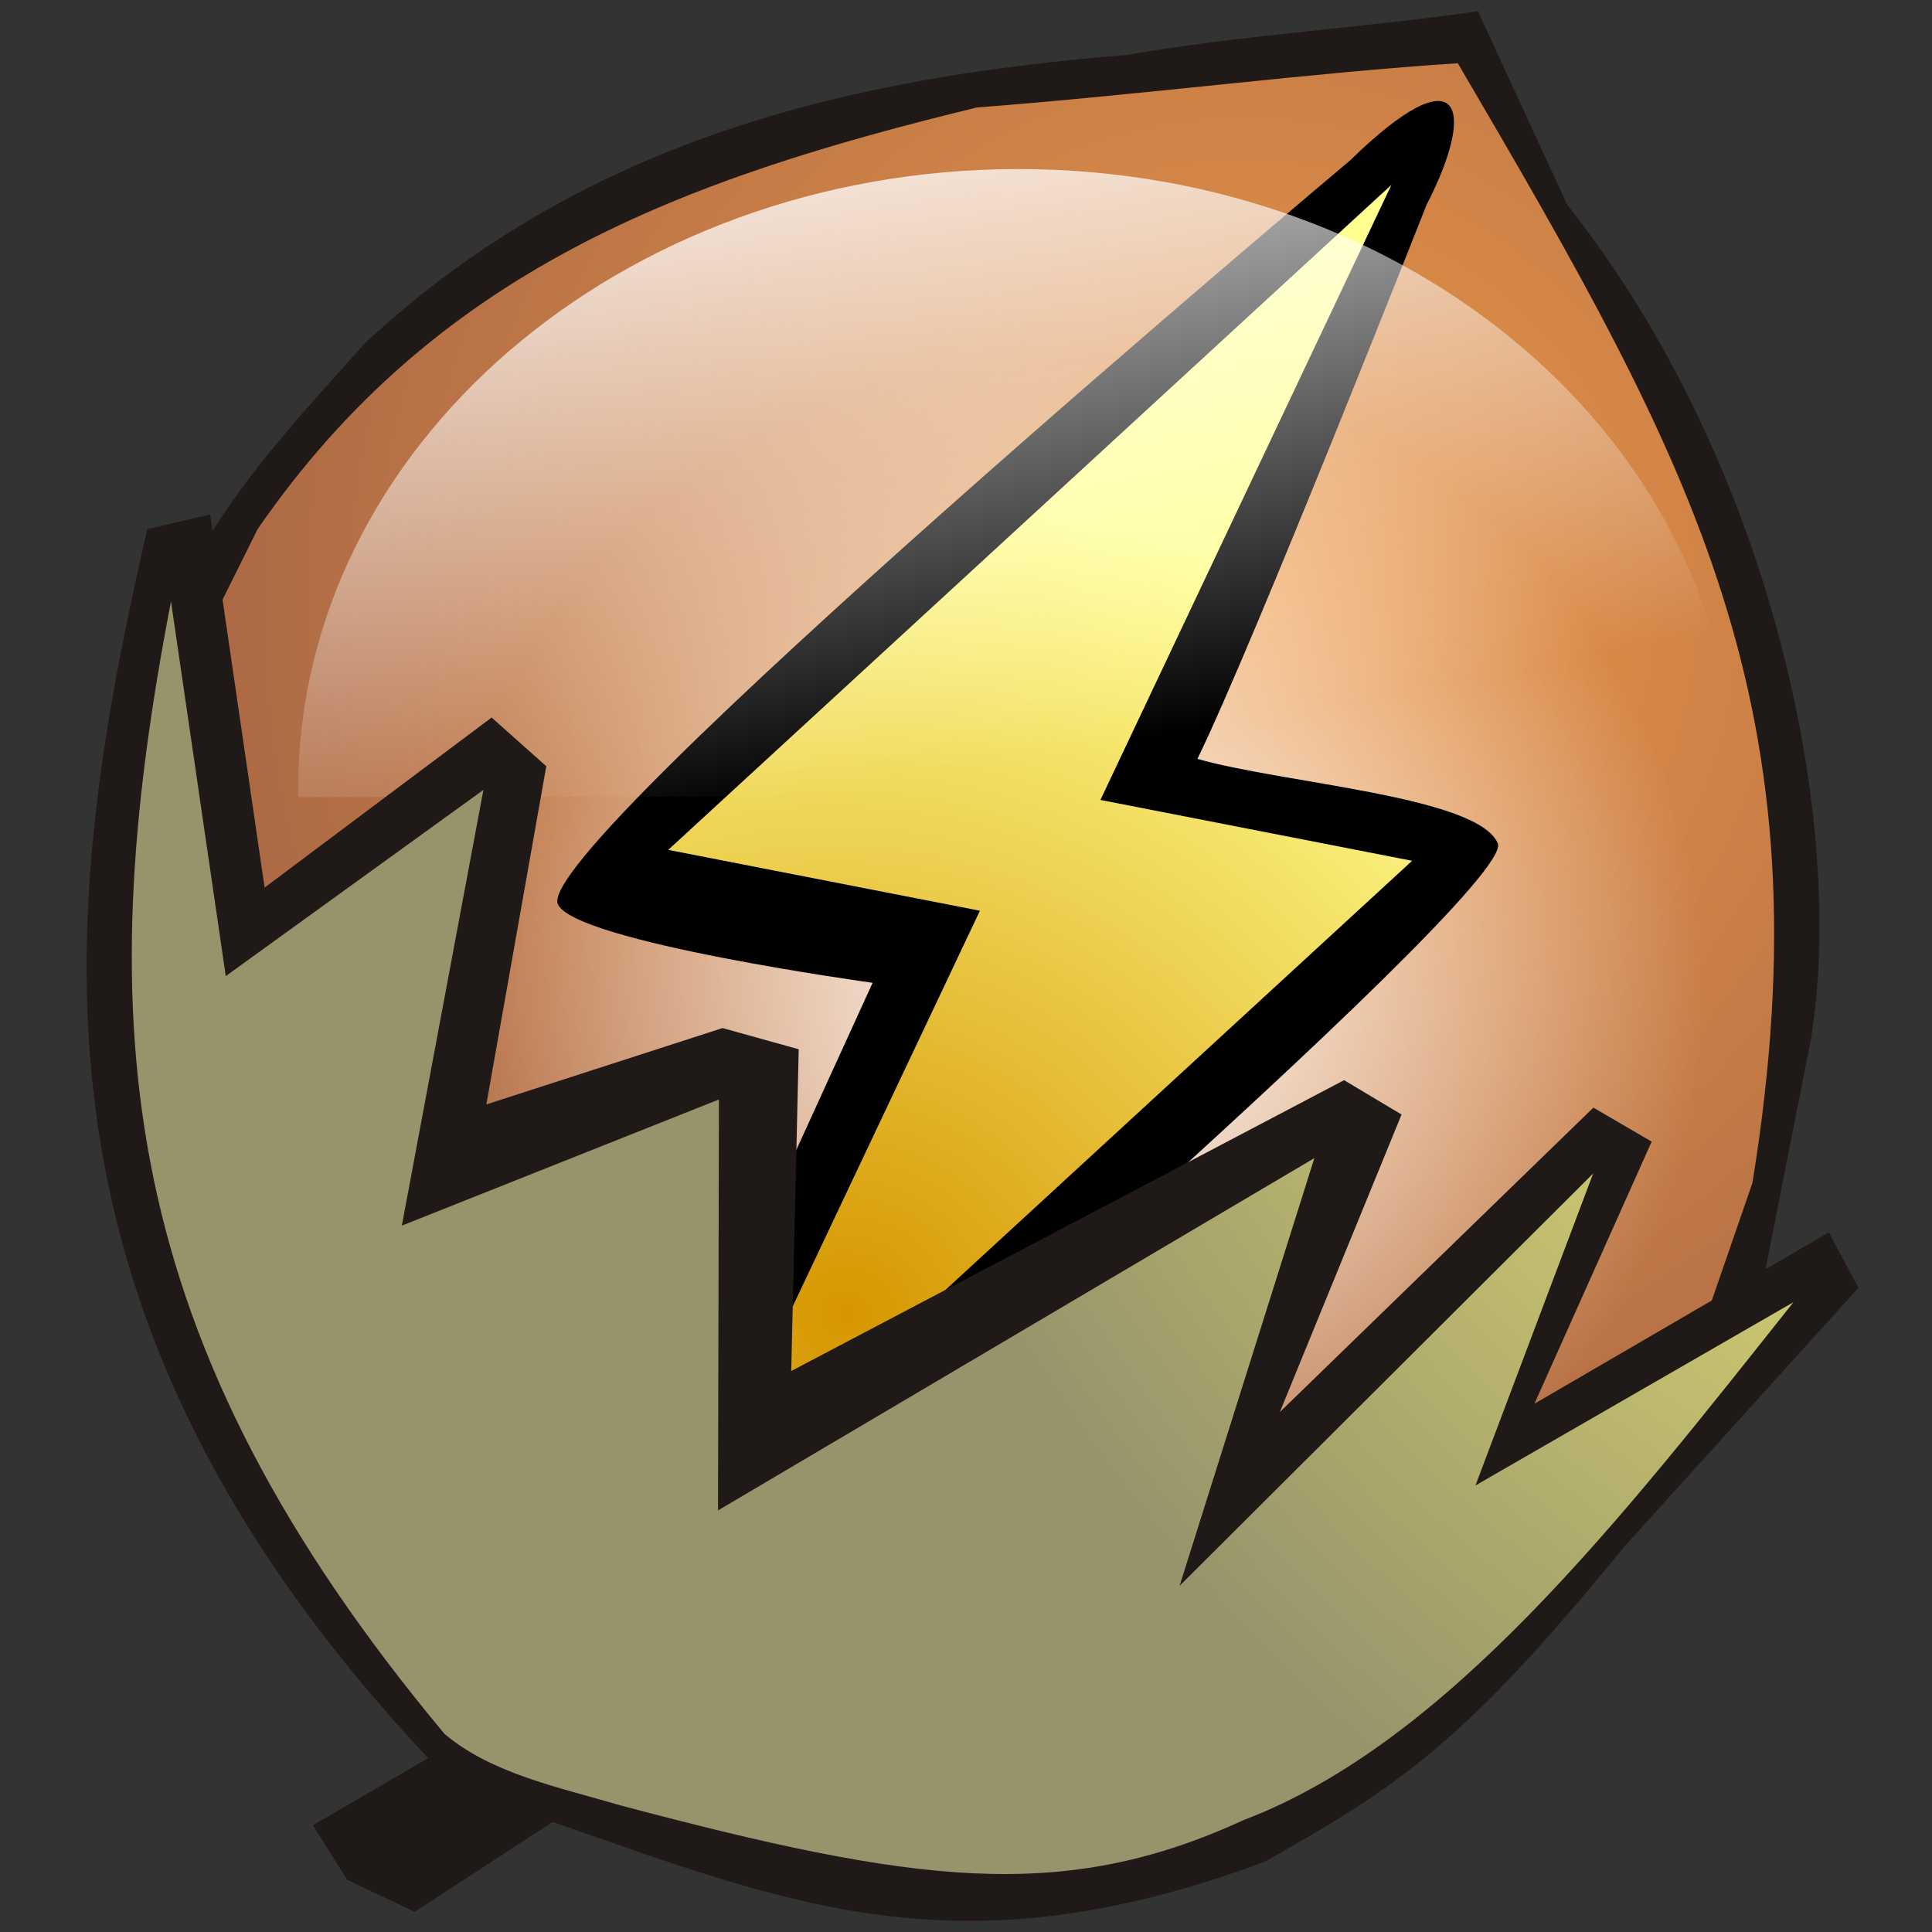
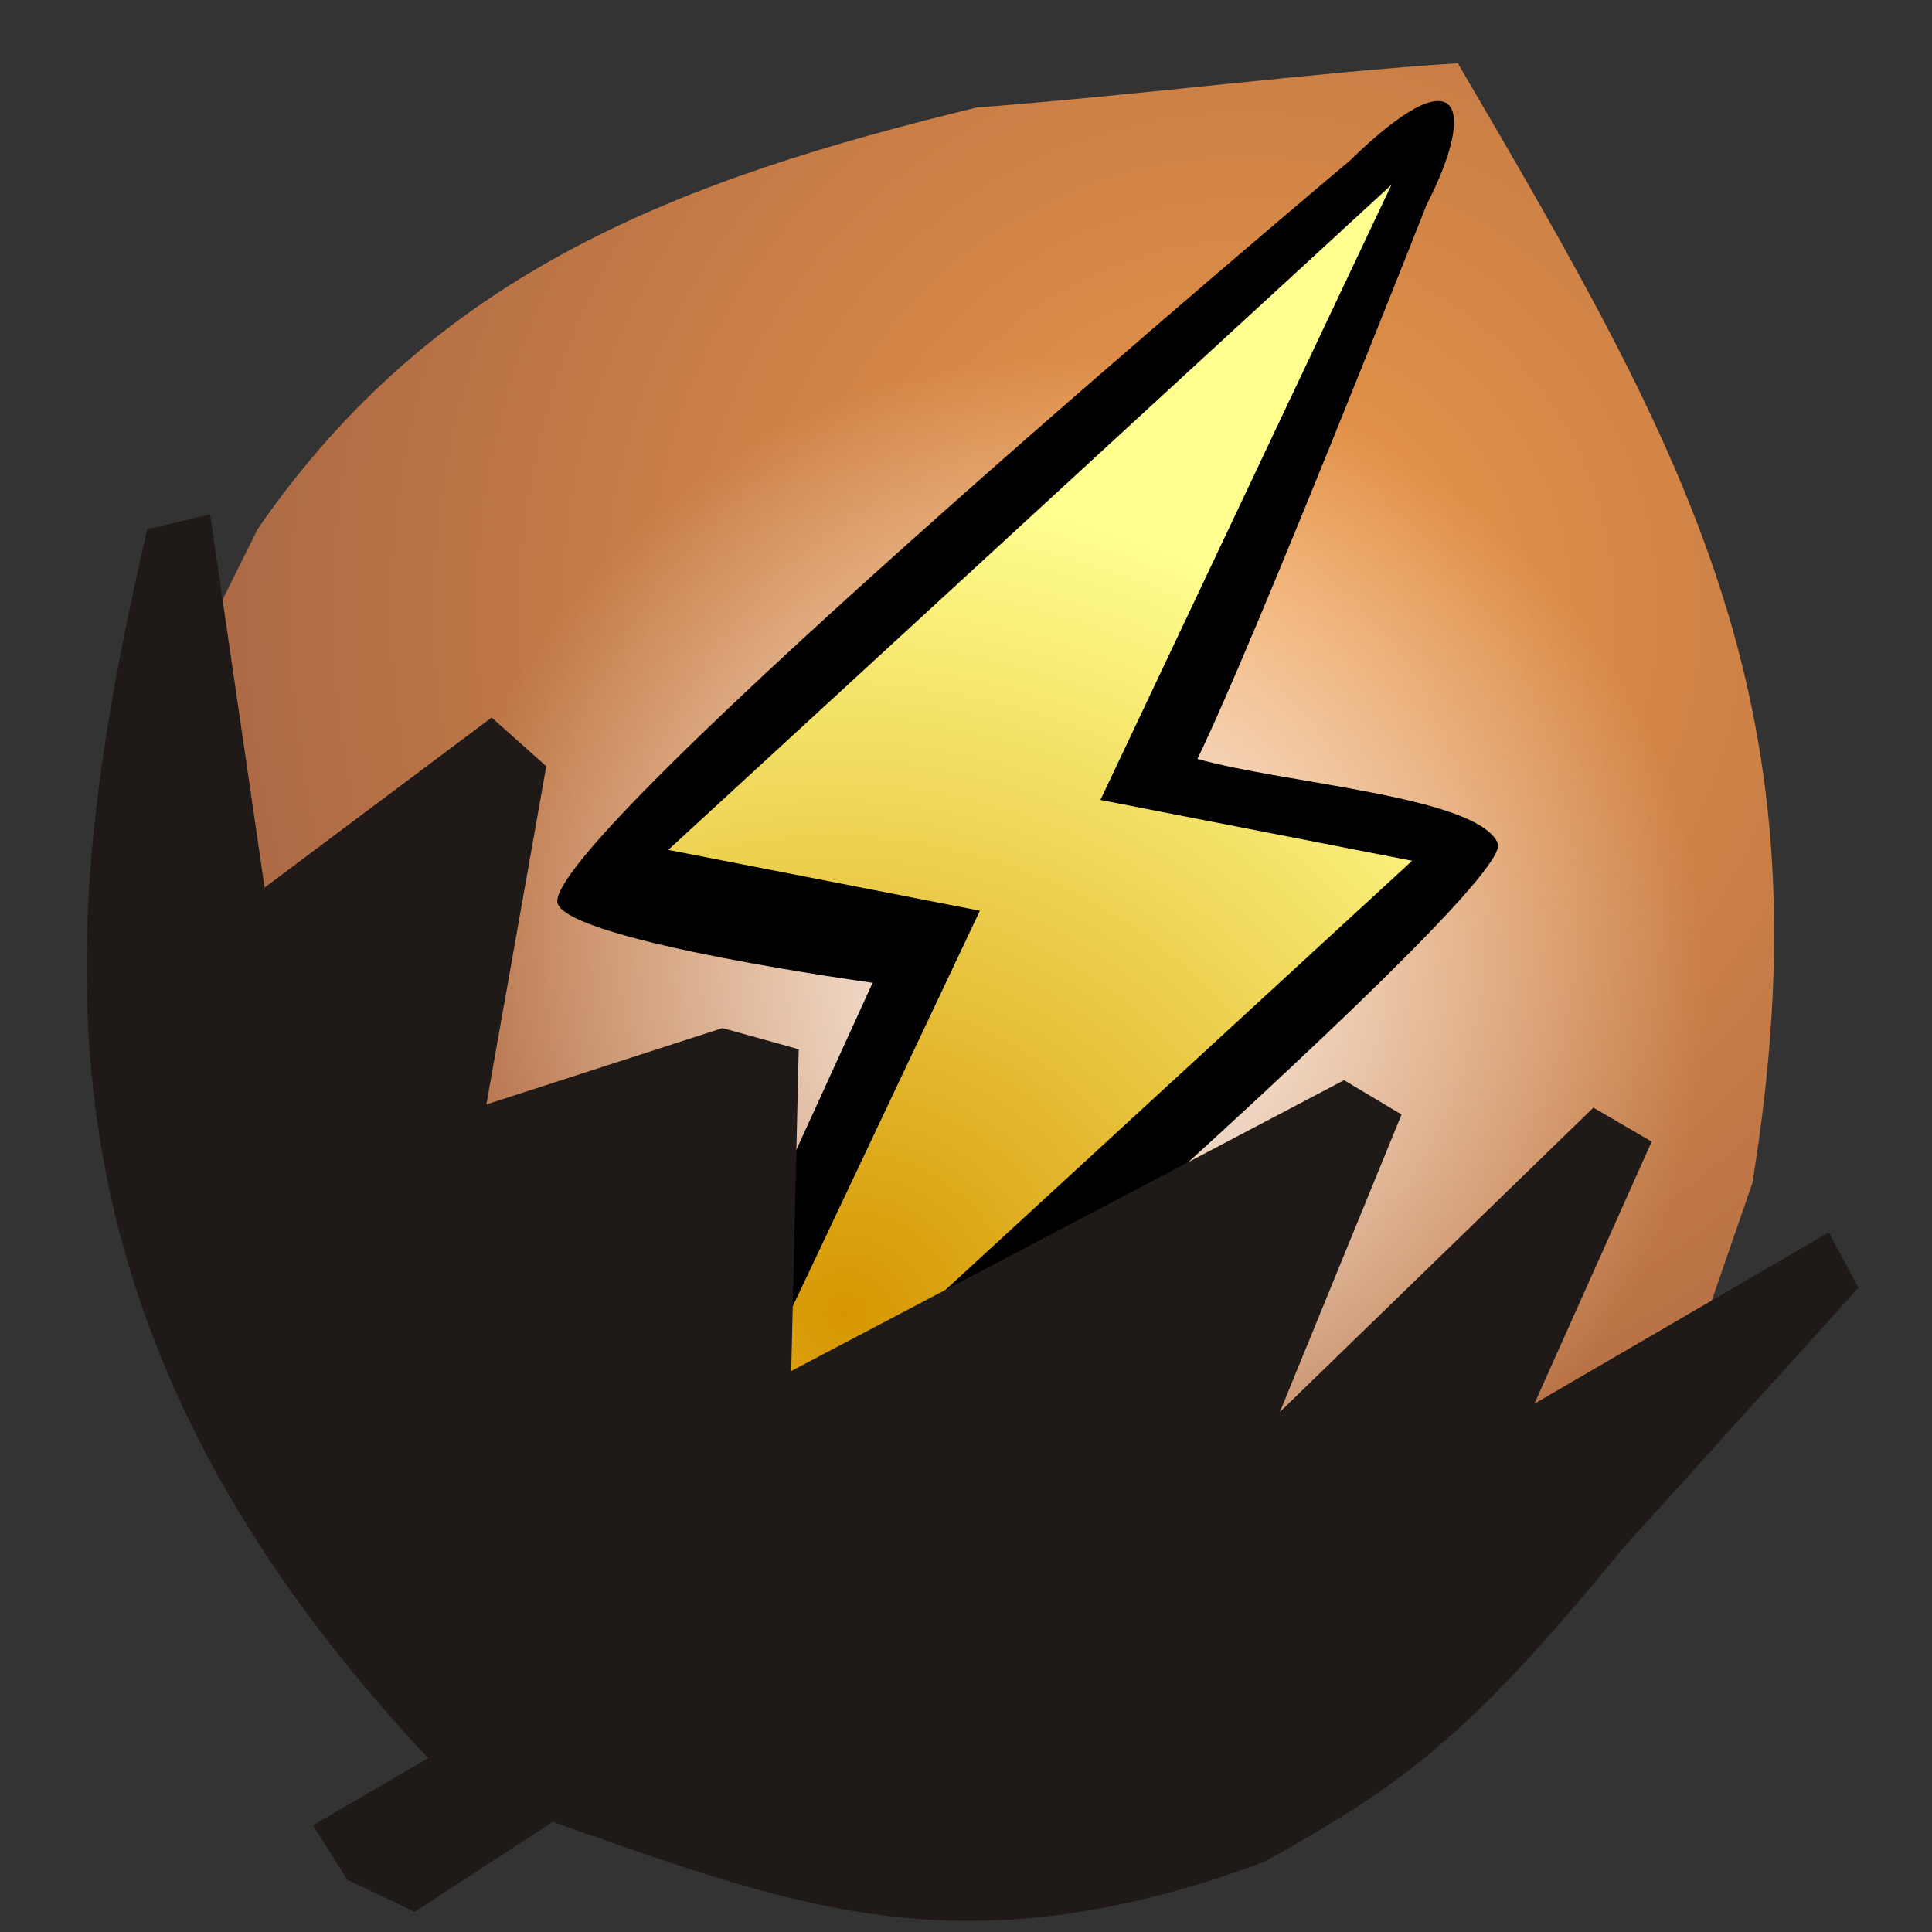
<svg xmlns="http://www.w3.org/2000/svg" xmlns:xlink="http://www.w3.org/1999/xlink" viewBox="0 0 48 48">
  <rect x="0" y="0" width="48" height="48" fill="#333333" stroke="none" />
  <defs>
    <radialGradient xlink:href="#networkupstools_svg__a" id="networkupstools_svg__f" cx="22767.4" cy="148727" r="15252" fx="22767.4" fy="148727" gradientTransform="rotate(37.192 765.233 1086.782) scale(.004)" gradientUnits="userSpaceOnUse" />
    <radialGradient id="networkupstools_svg__a" cx="22767.4" cy="148727" r="15252" fx="22767.4" fy="148727" gradientUnits="userSpaceOnUse">
      <stop offset="0" style="stop-color:#ef9a48" />
      <stop offset="1" style="stop-color:#8f5444" />
    </radialGradient>
    <radialGradient xlink:href="#networkupstools_svg__b" id="networkupstools_svg__g" cx="326.281" cy="591.724" r="28.292" fx="326.281" fy="591.724" gradientTransform="matrix(.931 0 0 .923 288.432 -616.841)" gradientUnits="userSpaceOnUse" />
    <radialGradient xlink:href="#networkupstools_svg__c" id="networkupstools_svg__h" cx="306.03" cy="601.146" r="19.889" fx="306.03" fy="601.146" gradientTransform="matrix(1.837 -.153 .218 1.732 -184.243 -677.811)" gradientUnits="userSpaceOnUse" />
    <radialGradient xlink:href="#networkupstools_svg__d" id="networkupstools_svg__j" cx="18876.199" cy="150304" r="14266.5" fx="18876.199" fy="150304" gradientTransform="matrix(.003 .003 -.002 .003 799.154 -219.16)" gradientUnits="userSpaceOnUse" />
    <radialGradient id="networkupstools_svg__d" cx="18876.199" cy="150304" r="14266.5" fx="18876.199" fy="150304" gradientUnits="userSpaceOnUse">
      <stop offset="0" style="stop-color:#fff974" />
      <stop offset="1" style="stop-color:#97946b" />
    </radialGradient>
    <linearGradient id="networkupstools_svg__b">
      <stop offset="0" style="stop-color:#fff;stop-opacity:1" />
      <stop offset="1" style="stop-color:#fff;stop-opacity:0" />
    </linearGradient>
    <linearGradient id="networkupstools_svg__c">
      <stop offset="0" style="stop-color:#d69600;stop-opacity:1" />
      <stop offset="1" style="stop-color:#ffff90;stop-opacity:1" />
    </linearGradient>
    <linearGradient xlink:href="#networkupstools_svg__e" id="networkupstools_svg__i" x1="20482.521" x2="22053.289" y1="138225.59" y2="146536.86" gradientTransform="matrix(.004 0 -.001 .004 516.6 -282.004)" gradientUnits="userSpaceOnUse" />
    <linearGradient id="networkupstools_svg__e">
      <stop offset="0" style="stop-color:#fff;stop-opacity:1" />
      <stop offset="1" style="stop-color:#fff;stop-opacity:0" />
    </linearGradient>
  </defs>
  <g style="stroke-width:1.667">
    <path d="M473.922 262.154h80v80h-80z" style="color:#000;display:inline;overflow:visible;visibility:visible;fill:none;stroke:none;stroke-width:3.333;marker:none;enable-background:accumulate" transform="matrix(.6 0 0 .6 -284.353 -157.292)" />
-     <path d="M520.659 264.42c4.279-.777 10.16-1.158 14.46-1.805l3.696 8.012c8.588 10.854 11.548 25.748 10.09 34.572l-2.486 12.596-65.755-29.759c2.196-5.1 5.346-8.256 8.368-11.674 9.263-8.603 20.377-11.03 31.627-11.942z" style="fill:#1f1a17;fill-rule:evenodd;stroke-width:1.667" transform="matrix(.6 0 0 .6 -284.353 -157.292)" />
    <path d="M492.248 332.778c-12.526-10.492-15.1-25.989-11.311-41.375l3.656-7.346c7.406-10.733 17.586-14.49 29.779-17.453 6.957-.535 13.974-1.454 19.915-1.831 9.704 16.568 15.411 26.608 12.198 46.365l-2.72 7.87-3.541 5.438c-12.325 15.228-31.46 18.77-47.976 8.332z" style="fill:url(#networkupstools_svg__f);fill-rule:evenodd;stroke-width:1.667" transform="matrix(.6 0 0 .6 -284.353 -157.292)" />
    <path d="M565.718-96.603h52.652v52.245h-52.652z" style="color:#000;display:inline;overflow:visible;visibility:visible;fill:url(#networkupstools_svg__g);fill-opacity:1;fill-rule:evenodd;stroke:none;stroke-width:3.333;marker:none;enable-background:accumulate" transform="rotate(37 90.934 -500.064) scale(.6)" />
    <path d="M529.826 268.796s-33.838 28.423-32.805 30.796c.678 1.56 13.034 3.257 13.034 3.257l-10.073 22.063c-1.782 5.726 1.456 2.516 3.092 3.094 0 0 33.7-28.978 32.868-30.933-.832-1.955-8.931-2.484-12.438-3.497 2.282-4.661 9.488-22.94 9.488-22.94 2.125-4.137 1.38-6.275-3.166-1.84z" style="fill:#000;stroke:none;stroke-width:1.667" transform="matrix(.6 0 0 .6 -284.353 -157.292)" />
    <path d="m531.538 269.807-29.946 27.538 12.905 2.52-12.05 25.47 29.947-27.538-12.906-2.52z" style="fill:url(#networkupstools_svg__h);fill-opacity:1;stroke:none;stroke-width:1.667" transform="matrix(.6 0 0 .6 -284.353 -157.292)" />
-     <path d="M516.047 269.154c16.418-.02 29.71 11.43 29.682 25.569l-.006.36-59.452.076-.004-.36c.027-14.14 13.362-25.624 29.78-25.645z" class="networkupstools_svg__fil16" style="fill:url(#networkupstools_svg__i);fill-opacity:1;fill-rule:evenodd;stroke-width:1.667" transform="matrix(.6 0 0 .6 -284.353 -157.292)" />
    <path d="m549.647 313.184 1.23 2.294-9.737 10.765c-6.486 7.953-9.218 9.851-14.889 13.017-12.607 4.678-19.604 1.759-29.446-1.664l-5.712 3.722-2.79-1.324-1.426-2.26 4.774-2.78c-17.266-18.401-15.362-34.669-11.632-50.889l2.604-.611 2.255 15.453 9.4-7.042 2.264 2.016-2.481 14.004 9.78-3.162 3.154.878-.31 13.323 22.892-12.043 2.38 1.423-5.04 12.32 12.983-12.606 2.414 1.407-4.856 10.855z" style="fill:#1f1a17;fill-rule:evenodd;stroke-width:1.667" transform="matrix(.6 0 0 .6 -284.353 -157.292)" />
-     <path d="M499.653 336.921c-2.532-.747-5.373-1.313-7.328-2.974-13.61-16.33-14.718-29.285-11.323-46.889l2.268 15.514 10.668-7.71-3.377 18.042 13.13-5.224-.038 17.017 24.693-14.588-5.58 17.71 17.124-17.072-4.873 12.917 13.168-7.59c-7.08 8.912-14.301 18.236-22.784 21.451-7.51 3.456-13.617 2.61-25.748-.604z" style="fill:url(#networkupstools_svg__j);fill-rule:evenodd;stroke-width:1.667" transform="matrix(.6 0 0 .6 -284.353 -157.292)" />
    <path d="m23466.3 158566-302.7 699-321.6 99-199.6-118 251-712z" class="networkupstools_svg__fil43" style="fill:#99ae6a;fill-rule:evenodd;stroke-width:1.667" transform="rotate(37.256 550.498 151.134) scale(.002)" />
  </g>
</svg>